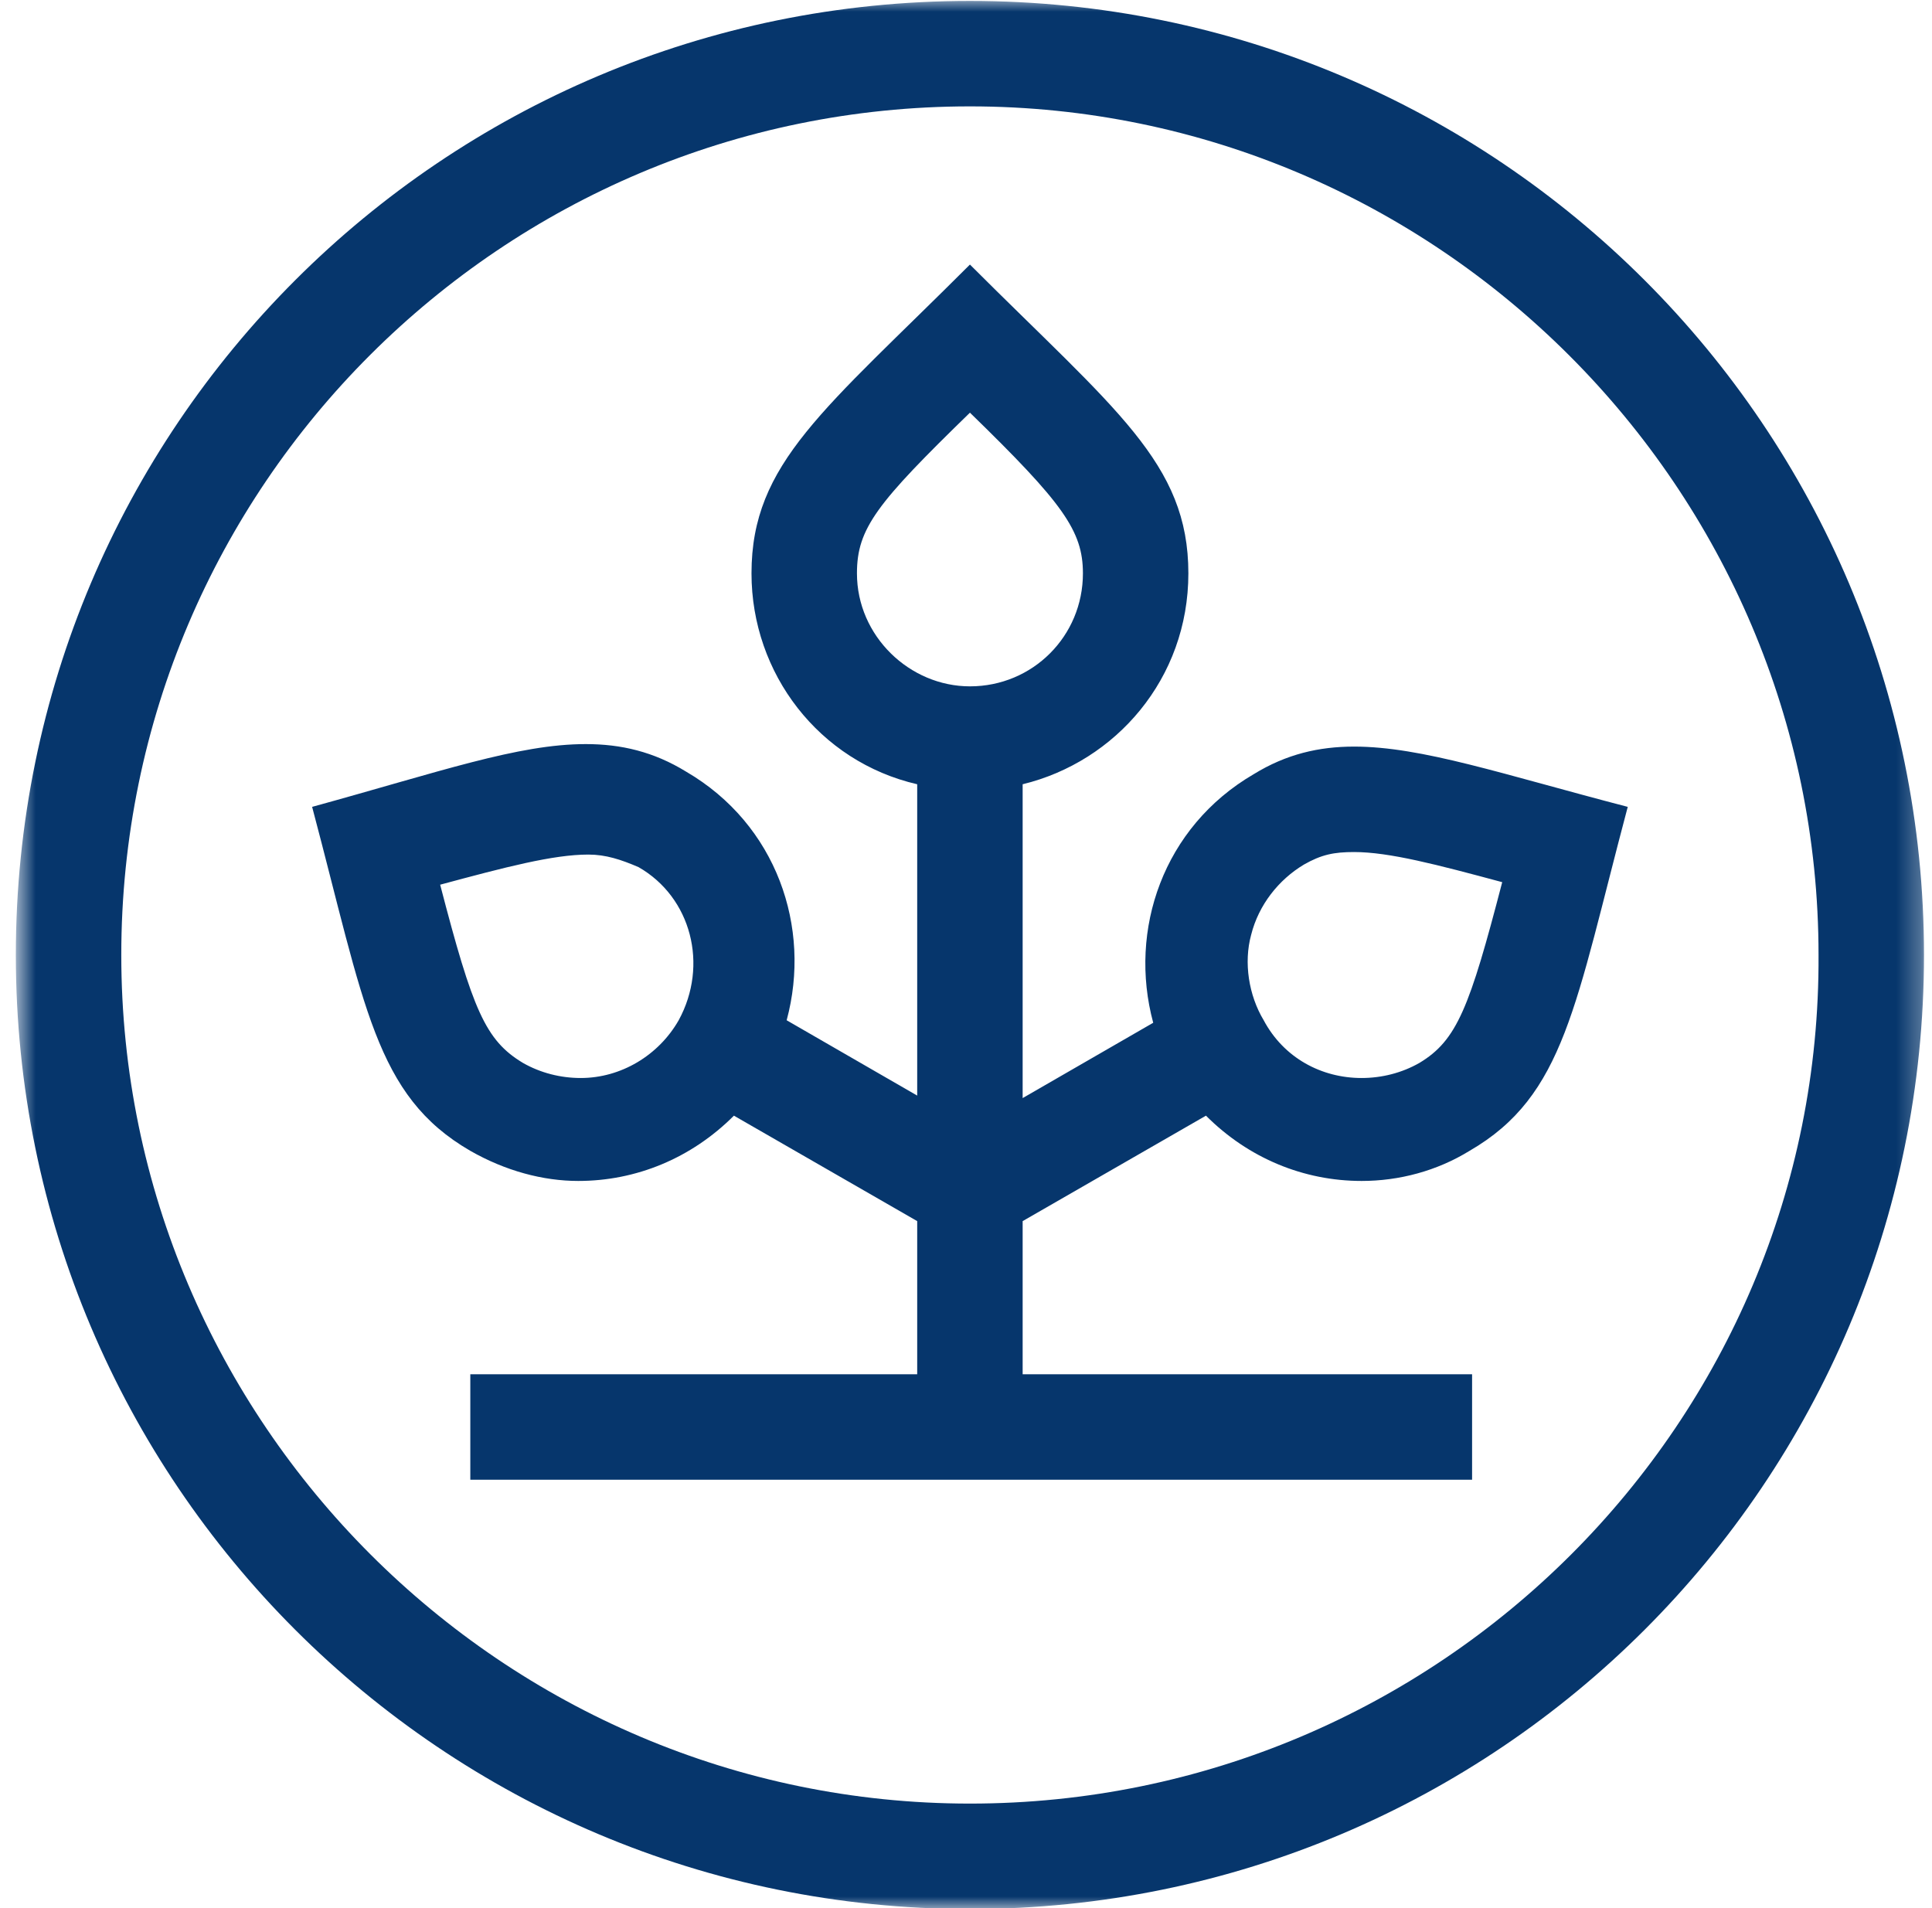
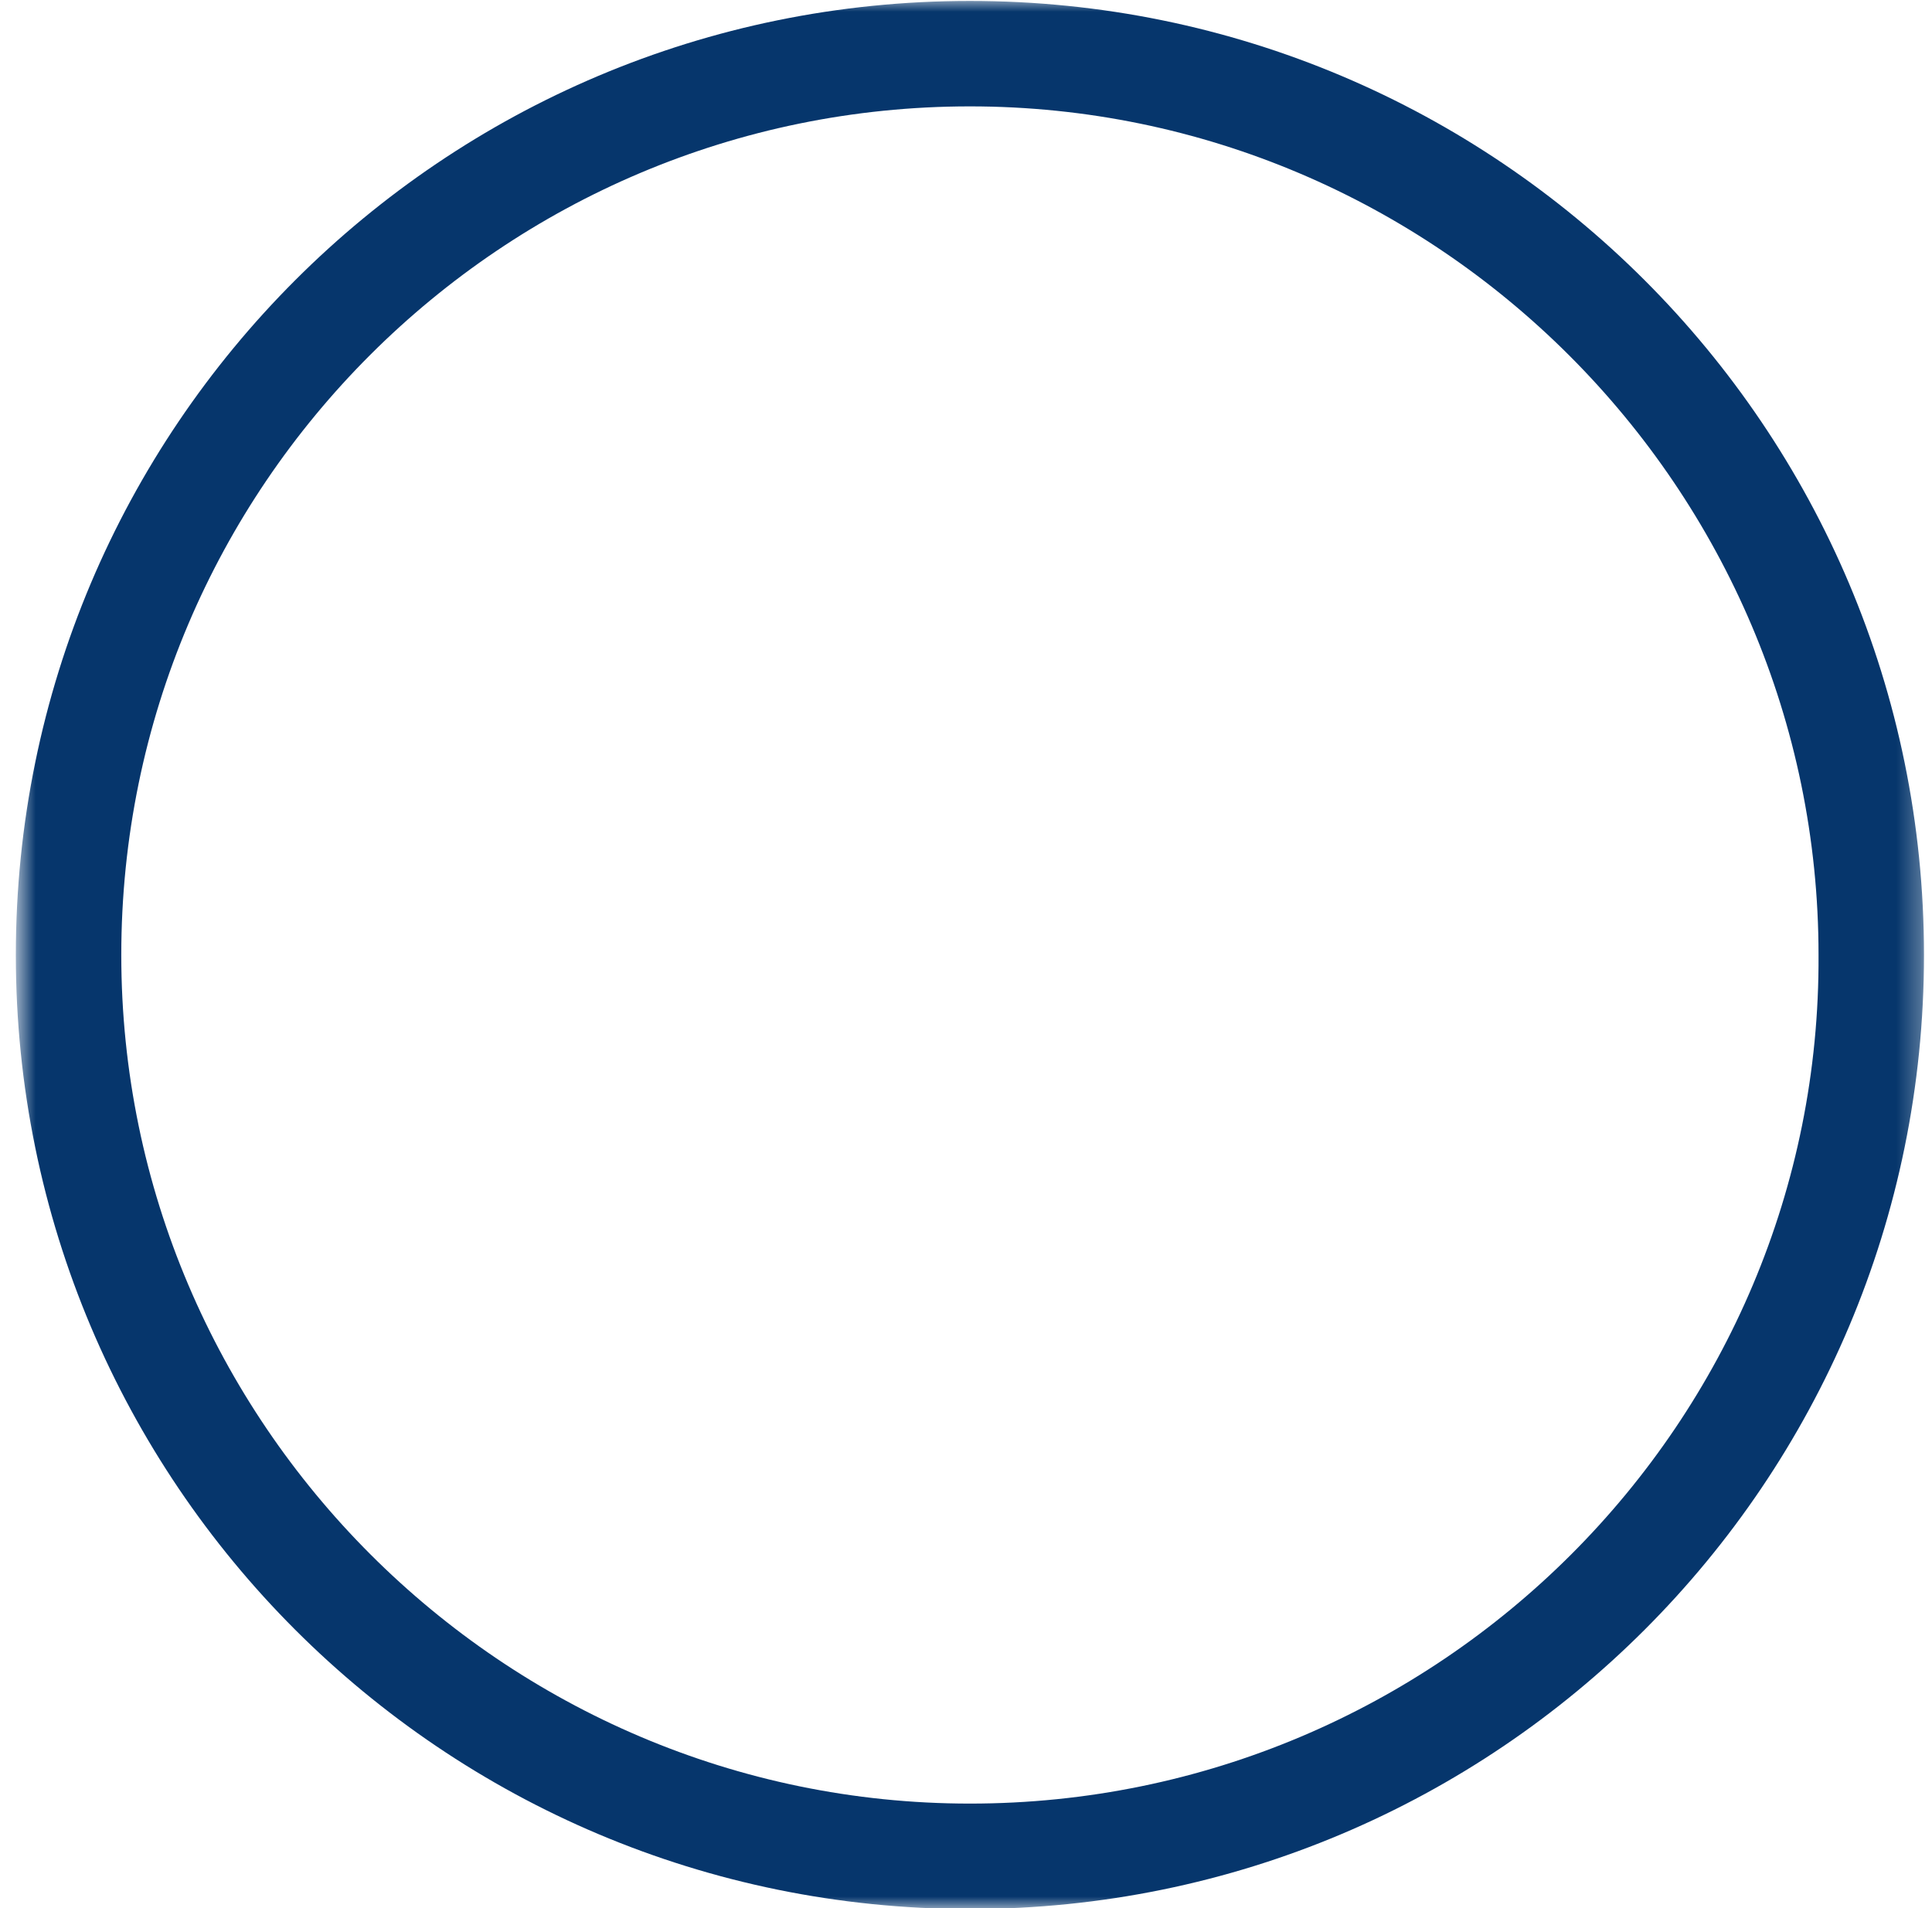
<svg xmlns="http://www.w3.org/2000/svg" width="81" height="80" viewBox="0 0 81 80" fill="none">
  <g clip-path="url(#clip0_74_181)">
    <mask id="mask0_74_181" style="mask-type:luminance" maskUnits="userSpaceOnUse" x="0" y="0" width="81" height="80">
      <path d="M80.711 0H0.711V80H80.711V0Z" fill="white" />
    </mask>
    <g mask="url(#mask0_74_181)">
      <path fill-rule="evenodd" clip-rule="evenodd" d="M40.664 75.618C21.085 75.618 5.085 59.618 5.085 40.039C5.085 20.355 21.085 4.46 40.664 4.46C60.243 4.46 76.243 20.46 76.243 40.039C76.348 59.618 60.348 75.618 40.664 75.618ZM40.664 0.039C18.559 0.039 0.664 17.934 0.664 40.039C0.664 62.144 18.559 80.039 40.664 80.039C62.769 80.039 80.664 62.144 80.664 40.039C80.664 17.934 62.769 0.039 40.664 0.039Z" fill="#06366C" />
-       <path fill-rule="evenodd" clip-rule="evenodd" d="M59.507 44.566C58.77 44.986 57.928 45.197 57.086 45.197C55.402 45.197 53.823 44.355 52.981 42.776C52.349 41.723 52.139 40.355 52.454 39.197C52.77 37.934 53.612 36.881 54.665 36.25C55.402 35.829 55.928 35.723 56.77 35.723C58.244 35.723 60.244 36.25 62.981 36.986C61.612 42.25 61.086 43.618 59.507 44.566ZM35.928 24.039C35.928 22.144 36.77 21.092 40.665 17.302C44.56 21.092 45.402 22.25 45.402 24.039C45.402 26.671 43.297 28.776 40.665 28.776C38.139 28.776 35.928 26.671 35.928 24.039ZM28.454 42.776C27.612 44.25 26.033 45.197 24.349 45.197C23.507 45.197 22.665 44.986 21.928 44.566C20.349 43.618 19.823 42.355 18.454 37.092C21.191 36.355 23.191 35.829 24.665 35.829C25.402 35.829 26.033 36.039 26.77 36.355C28.981 37.618 29.718 40.46 28.454 42.776ZM56.77 31.302C55.297 31.302 53.928 31.618 52.56 32.46C48.77 34.671 47.297 38.986 48.349 42.881L42.875 46.039V32.881C46.77 31.934 49.823 28.46 49.823 24.039C49.823 19.408 46.77 17.197 40.665 11.092C34.56 17.197 31.507 19.408 31.507 24.039C31.507 28.25 34.349 31.934 38.454 32.881V45.934L32.981 42.776C34.033 38.881 32.56 34.566 28.77 32.355C27.402 31.513 26.033 31.197 24.56 31.197C21.718 31.197 18.454 32.355 13.086 33.829C15.296 42.144 15.717 45.934 19.718 48.25C21.191 49.092 22.77 49.513 24.244 49.513C26.665 49.513 28.981 48.566 30.77 46.776L38.454 51.197V57.618H19.718V62.039H61.718V57.618H42.875V51.197L50.56 46.776C52.349 48.566 54.665 49.513 57.086 49.513C58.665 49.513 60.244 49.092 61.612 48.25C65.612 45.934 66.033 42.144 68.244 33.829C62.981 32.46 59.612 31.302 56.77 31.302Z" fill="#06366C" />
    </g>
  </g>
  <defs>
    <clipPath id="clip0_74_181">
      <rect width="81" height="80" fill="white" />
    </clipPath>
  </defs>
</svg>